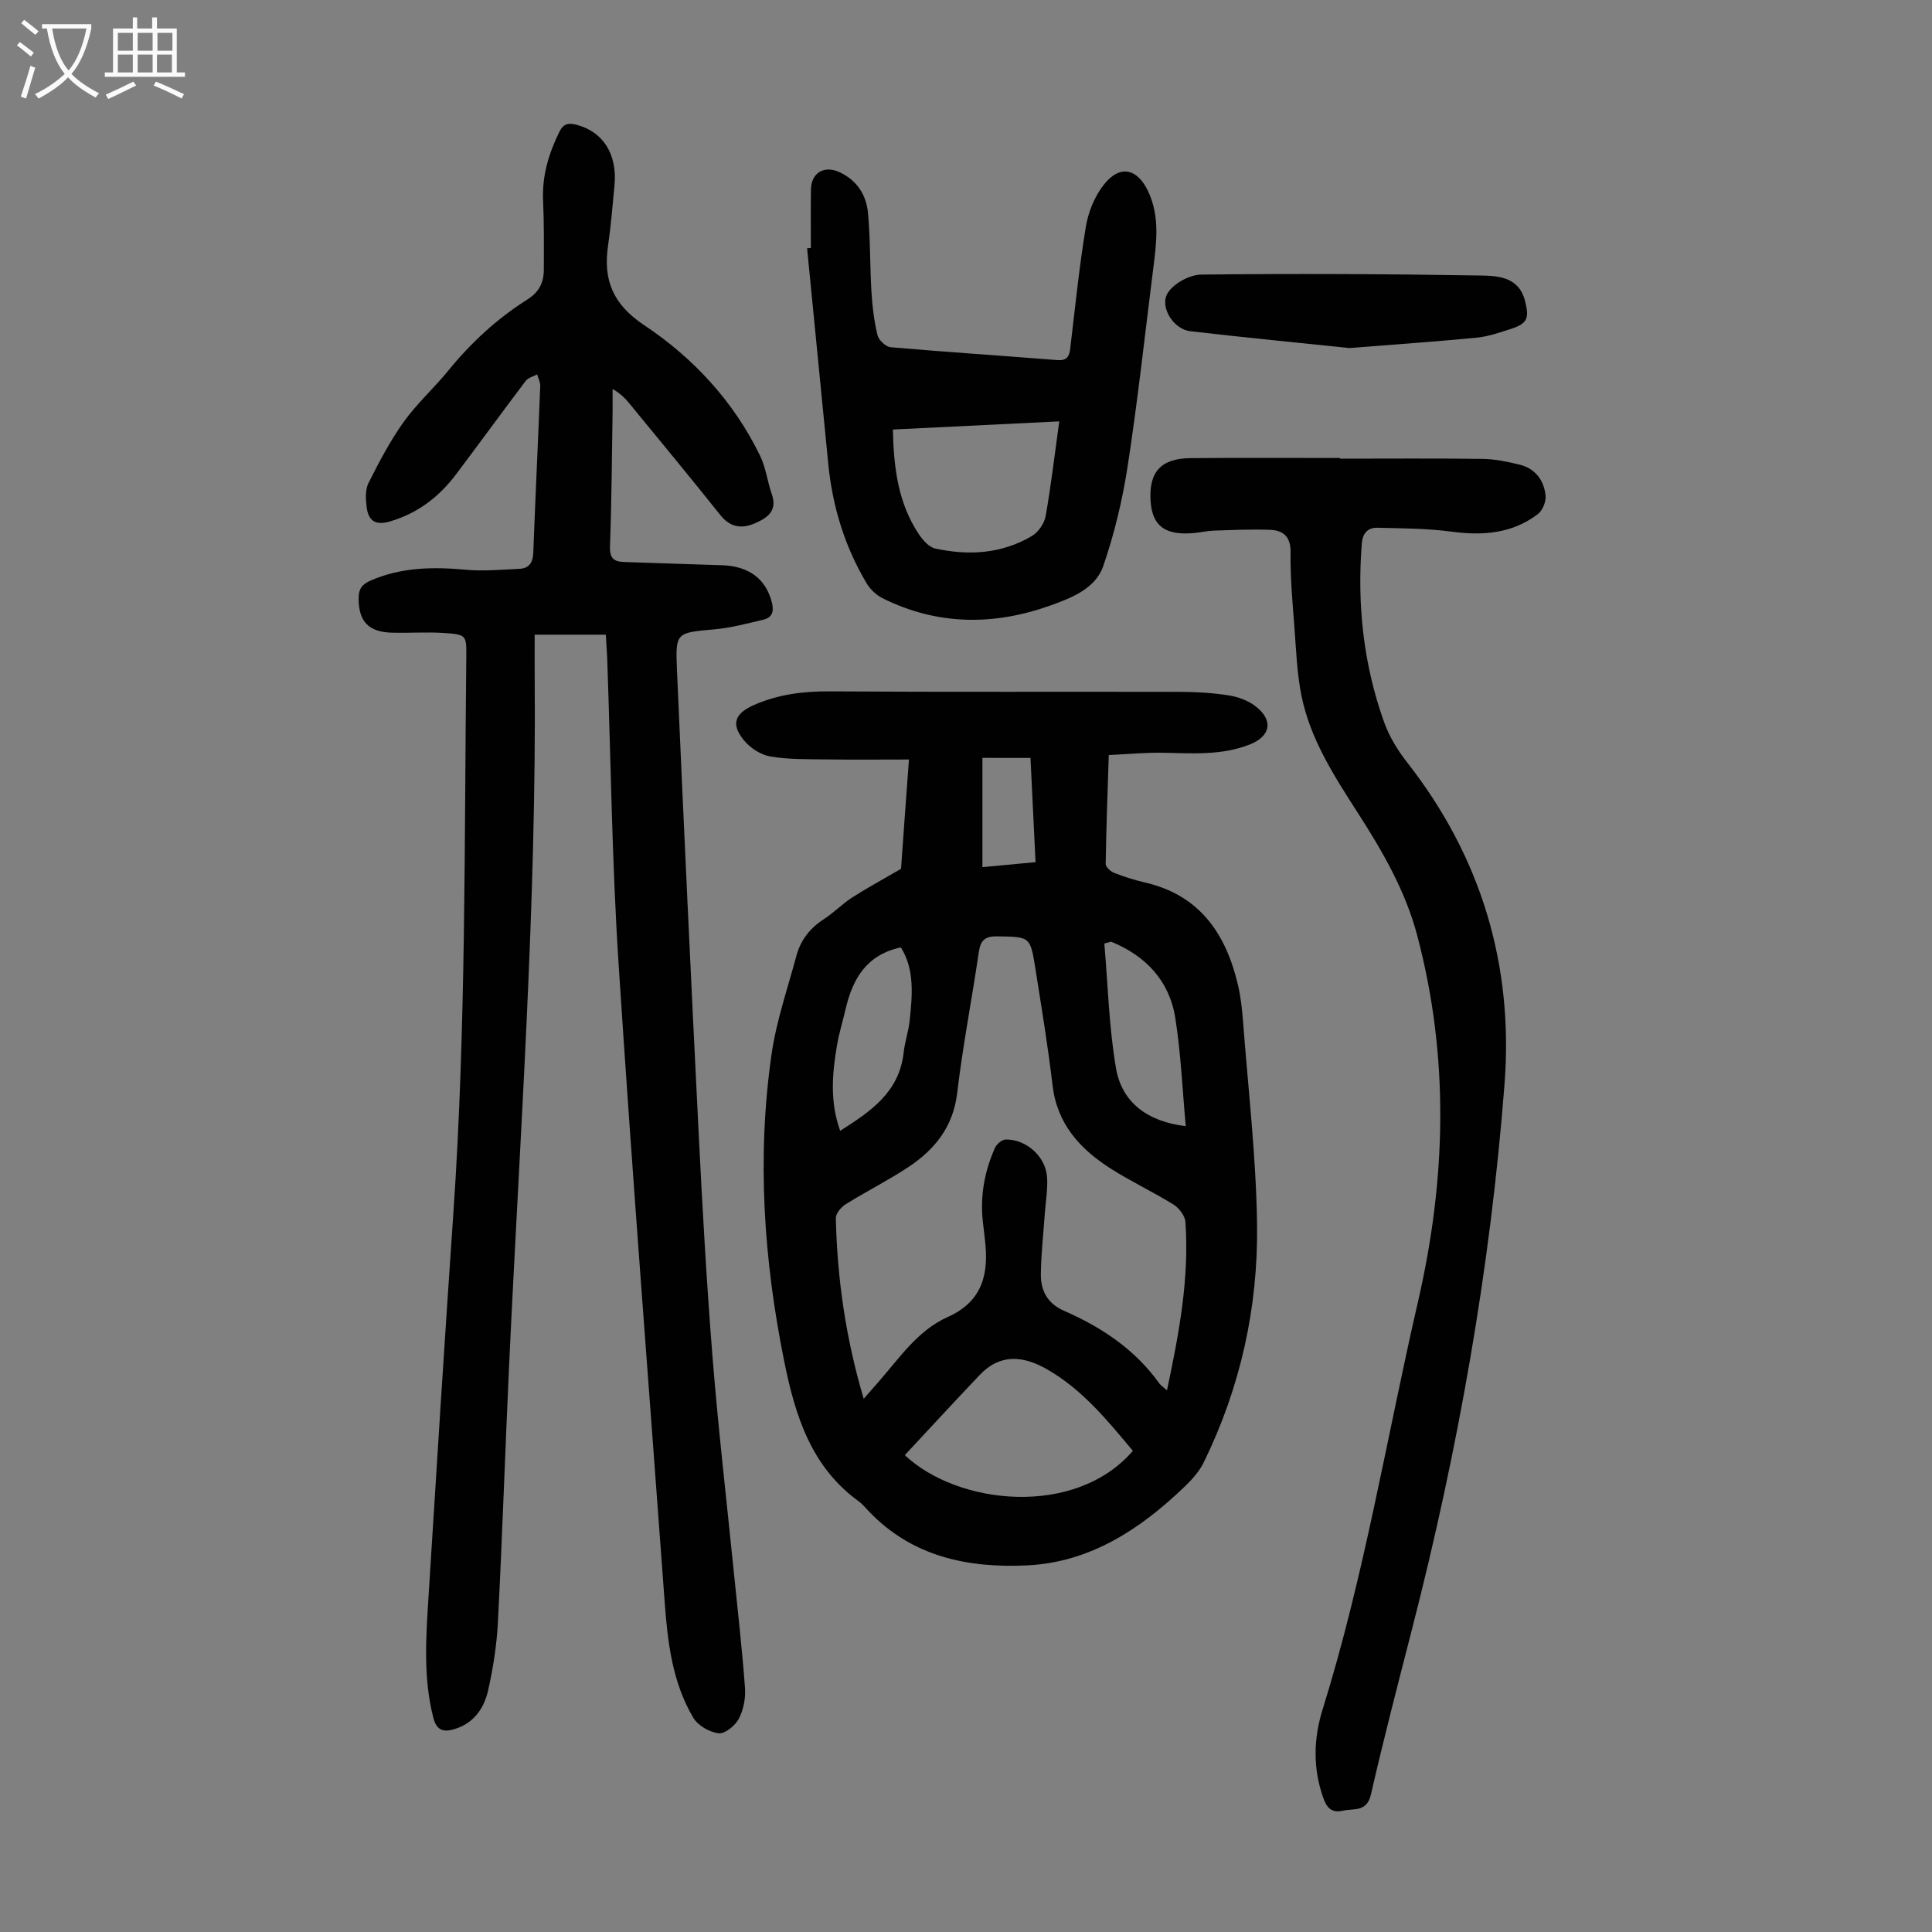
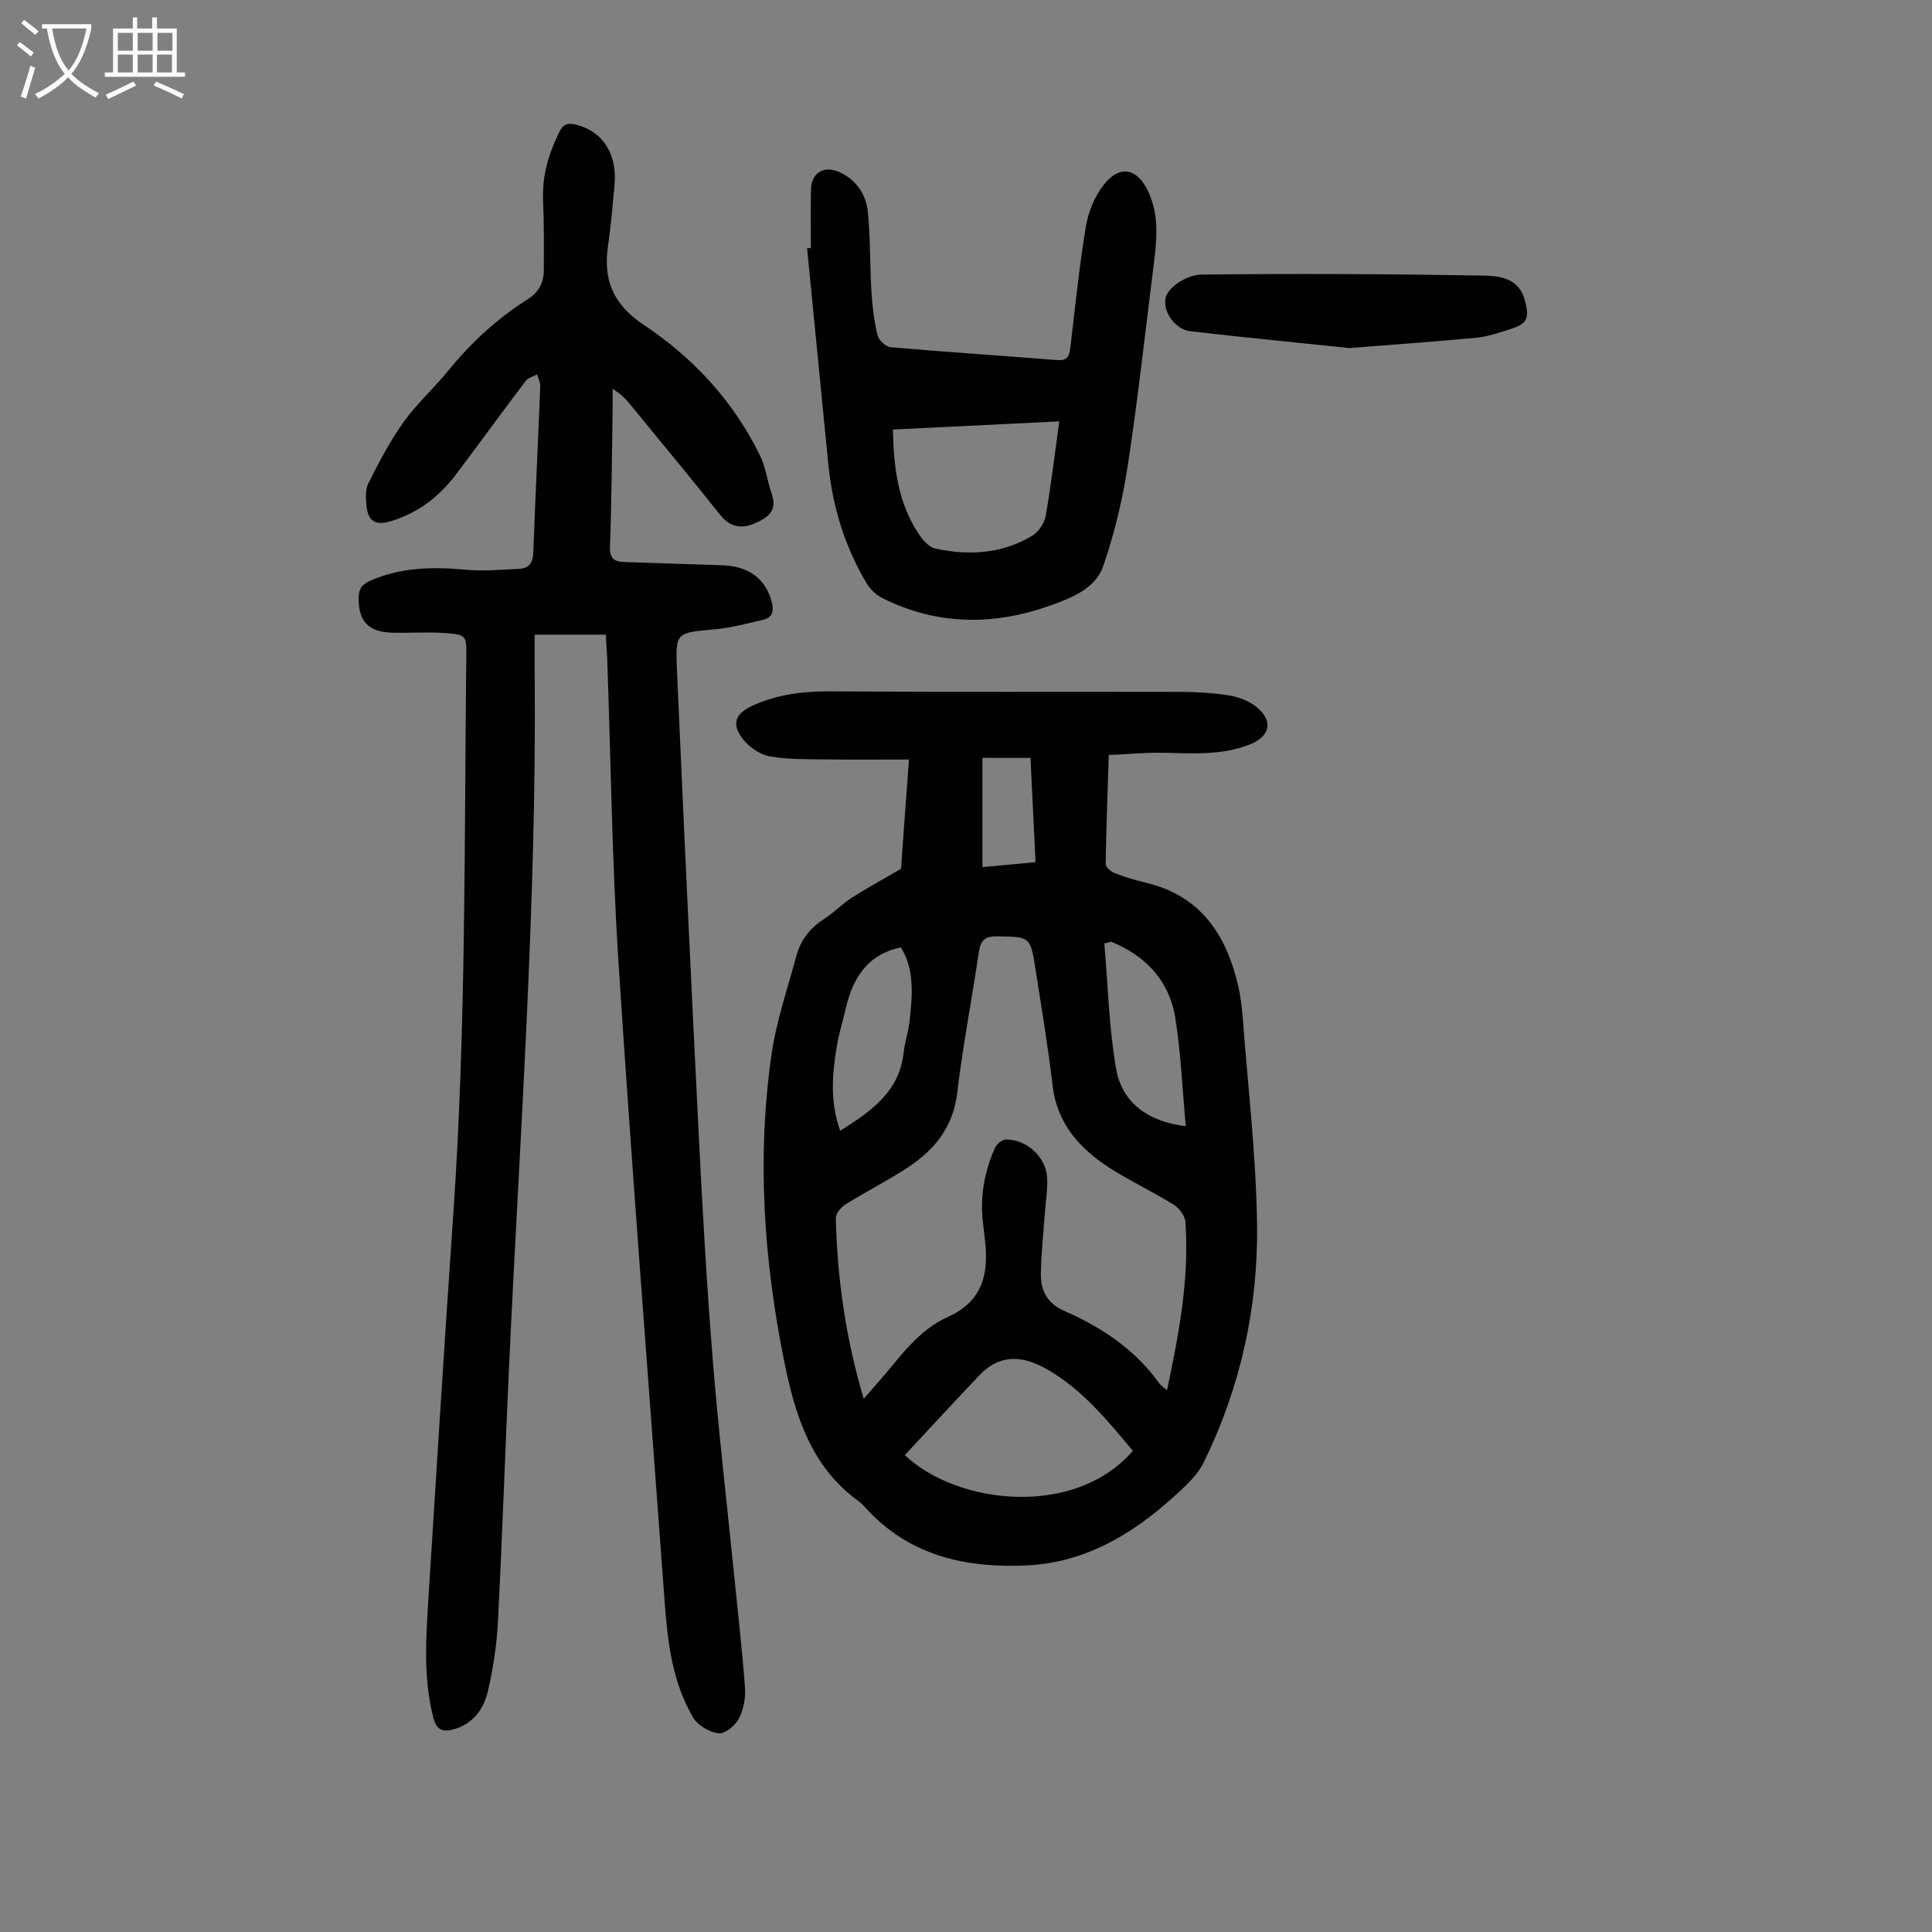
<svg xmlns="http://www.w3.org/2000/svg" enable-background="new 0 0 400 400" viewBox="0 0 400 400">
  <rect x="0" y="0" width="400" height="400" fill="#808080" stroke="none" />
  <g fill="#010101">
    <path d="m188.19 157.25c-5.96 0-11.52.06-17.08-.02-3.9-.06-7.86.04-11.67-.62-1.99-.34-4.18-1.8-5.48-3.41-2.72-3.36-1.74-5.54 2.17-7.25 5.03-2.2 10.18-2.84 15.64-2.81 24.18.16 48.36.04 72.54.1 3.35.01 6.72.21 10.03.72 1.91.3 3.97 1.03 5.5 2.18 3.88 2.93 3.3 6.27-1.12 8.01-5.81 2.28-11.85 1.82-17.9 1.7-3.65-.07-7.32.29-11.26.47-.25 7.84-.53 15.19-.64 22.55-.01.63 1.03 1.57 1.78 1.86 2.07.81 4.22 1.48 6.39 1.99 11.39 2.64 16.78 10.7 19.25 21.34.55 2.39.82 4.86 1.01 7.31 1.06 14.04 2.72 28.08 2.91 42.14.23 17.17-3.44 33.77-11.06 49.3-.9 1.84-2.39 3.49-3.89 4.94-9.16 8.81-19.54 15.69-32.57 16.34-12.2.61-23.82-1.73-32.82-11.15-.7-.73-1.34-1.54-2.15-2.12-9.81-7.1-13.12-17.7-15.37-28.79-4.28-21.09-5.73-42.37-2.66-63.74.99-6.91 3.33-13.63 5.15-20.41.87-3.24 2.81-5.73 5.68-7.58 2.06-1.33 3.8-3.15 5.86-4.48 2.99-1.93 6.13-3.62 10.12-5.94.45-6.47 1.02-14.23 1.64-22.63zm-9.37 132.35c1.23-1.4 2.16-2.46 3.09-3.52 4.33-4.95 8.09-10.63 14.31-13.41 7.27-3.25 8.54-9.02 7.7-15.98-.15-1.22-.28-2.44-.42-3.67-.62-5.36.33-10.48 2.49-15.36.35-.79 1.47-1.73 2.24-1.74 4.3-.05 8.31 3.58 8.56 7.87.15 2.43-.29 4.89-.46 7.33-.3 4.22-.78 8.44-.83 12.67-.04 3.42 1.34 6.08 4.83 7.61 7.76 3.39 14.68 8 19.71 15.04.3.42.79.72 1.57 1.41 2.5-11.77 4.64-23.16 3.82-34.86-.09-1.28-1.32-2.89-2.48-3.61-4.26-2.64-8.84-4.78-13.06-7.48-6.3-4.03-11.04-9.21-11.97-17.19-.95-8.1-2.29-16.15-3.56-24.21-1.05-6.65-1.12-6.52-7.86-6.64-2.55-.05-3.48.78-3.85 3.26-1.42 9.73-3.32 19.39-4.47 29.15-.83 7.02-4.63 11.73-10.11 15.36-4.18 2.77-8.7 5.03-12.97 7.69-.95.59-2.07 1.92-2.05 2.89.29 12.52 2.04 24.83 5.77 37.39zm8.51 11.67c10.94 10.34 35.26 12.98 47.22-.89-5.27-6.29-10.45-12.7-17.79-16.89-4.91-2.81-9.69-3.29-13.94 1.2-5.21 5.48-10.34 11.05-15.49 16.58zm42.73-106.3c-.47.12-.95.24-1.42.37.75 8.63.96 17.35 2.42 25.85 1.22 7.11 6.59 11.04 14.44 11.97-.7-7.57-1-15.06-2.17-22.4-1.23-7.73-6.12-12.87-13.27-15.79zm-56.11 39.15c6.28-3.99 12.24-7.97 13.14-16.2.24-2.21 1.01-4.36 1.24-6.57.56-5.3 1.06-10.63-1.82-15.2-7.15 1.52-9.99 6.56-11.44 12.78-.58 2.5-1.35 4.96-1.78 7.49-1 5.85-1.5 11.72.66 17.7zm29.45-77.21v22.62c3.69-.35 7.18-.67 11-1.03-.36-7.32-.7-14.38-1.05-21.58-3.47-.01-6.55-.01-9.95-.01z" />
    <path d="m125.43 131.4c-4.87 0-9.42 0-14.73 0 0 2.71-.02 5.45 0 8.18.42 47.82-3.08 95.5-5.3 143.23-.82 17.66-1.4 35.33-2.31 52.99-.24 4.77-.99 9.56-2.04 14.22-.84 3.68-2.97 6.78-6.95 7.97-2.23.67-3.7.35-4.39-2.37-2.12-8.3-1.51-16.67-.99-25.03 1.65-26.46 3.32-52.92 5.14-79.37 2.64-38.33 2.26-76.72 2.68-115.1.05-4.62.07-4.76-4.71-5.07-3.56-.23-7.14.04-10.71-.06-4.87-.14-6.88-2.38-6.87-7.12 0-1.94.68-2.9 2.52-3.69 6.4-2.78 12.98-2.83 19.75-2.22 3.63.33 7.33-.02 11-.19 1.98-.09 2.81-1.25 2.89-3.3.43-11.52.99-23.03 1.44-34.55.03-.79-.42-1.6-.64-2.4-.8.43-1.86.67-2.36 1.33-4.86 6.42-9.59 12.94-14.44 19.37-3.52 4.66-7.93 8.06-13.68 9.74-3.13.92-4.5-.25-4.83-3.05-.19-1.61-.3-3.54.39-4.9 2.19-4.35 4.47-8.71 7.29-12.66 2.72-3.8 6.28-6.99 9.24-10.63 4.71-5.78 10.11-10.77 16.39-14.73 2.38-1.5 3.37-3.49 3.38-6.08.02-4.8.06-9.61-.15-14.41-.23-5.09 1.15-9.68 3.36-14.18.84-1.72 1.87-1.91 3.47-1.51 5.59 1.41 8.58 6.11 7.95 12.64-.4 4.12-.72 8.25-1.32 12.34-1.06 7.16.98 12.21 7.45 16.52 10.23 6.81 18.56 15.81 24.02 27.05 1.2 2.47 1.51 5.34 2.43 7.97 1.23 3.52-1.03 4.95-3.57 6.04-2.68 1.15-5.06.83-7.11-1.75-6.13-7.71-12.42-15.28-18.66-22.9-.91-1.11-1.87-2.18-3.63-3.19 0 1.58.02 3.16 0 4.74-.15 9.29-.2 18.58-.54 27.86-.09 2.51.86 3.17 2.99 3.23 6.7.21 13.4.47 20.1.66 5.67.16 9.17 2.82 10.42 7.68.49 1.91.07 3.16-1.76 3.6-3.35.8-6.72 1.69-10.13 2-7.84.71-8.09.59-7.76 8.22 1.4 31.97 2.89 63.93 4.49 95.88.78 15.65 1.66 31.29 2.91 46.91 1.18 14.71 2.89 29.38 4.37 44.07.81 8.01 1.73 16.02 2.32 24.04.16 2.12-.29 4.55-1.27 6.42-.75 1.43-2.88 3.17-4.19 3.02-1.89-.22-4.29-1.61-5.25-3.23-4.32-7.3-5.3-15.56-5.91-23.86-3.22-44.08-6.69-88.14-9.55-132.23-1.37-21.09-1.6-42.25-2.36-63.38-.08-1.55-.19-3.08-.28-4.76z" />
-     <path d="m277.41 94.96c9.85 0 19.7-.08 29.55.05 2.54.03 5.11.57 7.59 1.17 3.3.8 5.13 3.24 5.45 6.47.12 1.23-.65 3.06-1.63 3.81-5.32 4.03-11.39 4.48-17.86 3.61-5.05-.68-10.2-.68-15.31-.8-2.01-.05-3.09 1.09-3.26 3.33-.98 12.64.35 24.99 4.63 36.93 1.07 2.98 2.82 5.85 4.79 8.35 15.34 19.59 22.02 42.01 20.14 66.52-2.93 38.19-9.63 75.83-19.17 112.95-2.92 11.36-5.87 22.72-8.49 34.16-.86 3.75-3.52 2.85-5.84 3.38-2.49.57-3.39-.83-4.08-2.8-2.12-6.05-1.96-12.18-.09-18.16 8.64-27.7 13.27-56.33 19.77-84.52 5.81-25.24 6.5-50.5-.18-75.73-2.47-9.33-7.24-17.52-12.39-25.53-4.85-7.54-9.73-15.11-11.56-24.03-.96-4.68-1.11-9.53-1.48-14.31-.39-5.13-.87-10.28-.79-15.42.05-3.27-1.48-4.58-4.22-4.69-3.89-.16-7.8.04-11.7.16-1.33.04-2.66.37-3.99.49-6.01.57-8.72-1.41-9.07-6.57-.4-6.06 2.1-8.87 8.3-8.93 10.3-.09 20.6-.03 30.89-.03z" />
    <path d="m167.88 51.34c0-4.03-.05-8.06.02-12.08.06-3.52 2.74-5.1 5.97-3.59 3.58 1.68 5.5 4.73 5.84 8.44.5 5.44.39 10.93.72 16.39.18 3 .55 6.02 1.26 8.93.25 1.01 1.72 2.37 2.72 2.46 11.47 1 22.96 1.74 34.44 2.66 1.99.16 2.53-.68 2.73-2.39 1.01-8.43 1.85-16.89 3.24-25.26.51-3.06 1.84-6.32 3.76-8.72 3.36-4.2 6.98-3.27 9.2 1.58 2.37 5.19 1.66 10.48.99 15.81-1.72 13.63-3.2 27.3-5.29 40.88-1.08 7.03-2.75 14.05-5.07 20.76-1.61 4.67-6.6 6.6-10.94 8.15-11.72 4.2-23.44 4.15-34.79-1.53-1.29-.65-2.52-1.83-3.26-3.07-4.53-7.6-7.06-15.88-7.93-24.68-1.47-14.89-2.93-29.78-4.39-44.67.25-.02.51-.04.78-.07zm51.43 35.9c-11.62.57-22.92 1.13-34.45 1.69.17 7.88 1.07 15.23 5.39 21.69.81 1.21 2.08 2.65 3.36 2.94 6.95 1.52 13.82 1.11 20.07-2.61 1.31-.78 2.54-2.59 2.81-4.1 1.11-6.26 1.84-12.58 2.82-19.61z" />
    <path d="m279.37 72.06c-10.15-1.06-21.57-2.17-32.97-3.49-3.46-.4-6.44-5.11-4.6-7.96 1.27-1.98 4.53-3.73 6.92-3.76 19.21-.22 38.43-.13 57.63.19 3.7.06 8.1.2 9.39 5.26.94 3.7.49 4.72-3.19 5.89-2.23.71-4.49 1.49-6.8 1.72-8.32.8-16.66 1.38-26.38 2.15z" />
  </g>
  <path d="m6.4 11.7c-1-.8-1.9-1.6-2.9-2.3l.6-.7c.9.7 1.9 1.4 2.9 2.2zm-2.1 8.3c.7-2.1 1.4-4.2 2-6.4.2.1.6.3 1 .4-.7 2.3-1.3 4.4-1.9 6.4zm3-12.8c-1.1-.9-2.1-1.7-2.9-2.4l.6-.7c1 .8 2 1.5 3 2.4zm1.4-1.3v-.9h10.2v.9c-.9 4.2-2.3 7.3-4.1 9.4 1.3 1.4 3.2 2.7 5.7 4-.2.2-.4.5-.7.9-2.5-1.4-4.4-2.7-5.7-4.2-1.4 1.5-3.5 3-6.1 4.4 0 0 0 0-.1-.1-.3-.4-.5-.7-.7-.8 2.7-1.3 4.7-2.8 6.2-4.2-1.8-2.2-3-5.3-3.7-9.4zm9.2 0h-7.1c.6 3.8 1.7 6.7 3.4 8.7 1.7-2 2.9-4.8 3.7-8.7z" fill="#fbfafa" />
  <path d="m31.6 3.6h.9v2.3h4.1v9.1h1.7v.9h-16.6v-.9h1.7v-9.1h4.1v-2.3h.9v2.3h3.1v-2.3zm-4 13.3.6.8c-1.9.9-3.8 1.9-5.8 2.8-.2-.3-.3-.6-.5-.9 2-.9 3.9-1.8 5.7-2.7zm-3.2-10.1v3.7h3.1v-3.7zm0 4.5v3.7h3.1v-3.7zm4.1-4.5v3.7h3.1v-3.7zm0 4.5v3.7h3.1v-3.7zm9.1 9.1c-2.1-1.1-4.1-2-5.8-2.7l.5-.8c2.2.9 4.1 1.8 5.8 2.6zm-1.9-13.6h-3.1v3.7h3.1zm-3.2 4.5v3.7h3.1v-3.7z" fill="#fbfafa" />
</svg>